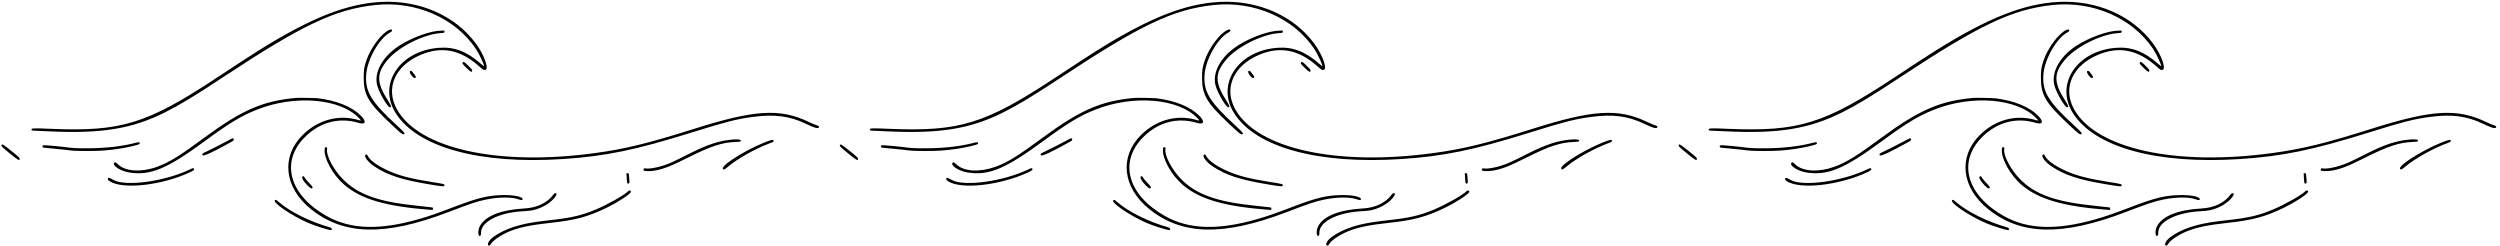
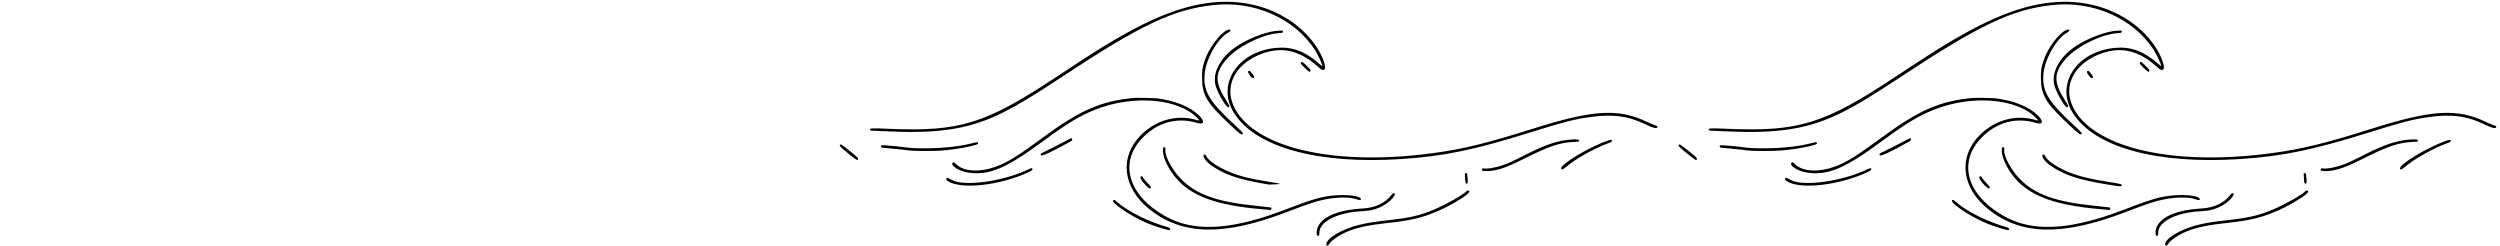
<svg xmlns="http://www.w3.org/2000/svg" width="1584" zoomAndPan="magnify" viewBox="0 0 1188 117" height="156" preserveAspectRatio="xMidYMid meet" version="1.2">
  <defs>
    <clipPath id="0d2fbb2623">
      <path d="M 797.008 0 L 1187 0 L 1187 117 L 797.008 117 Z M 797.008 0 " />
    </clipPath>
  </defs>
  <g id="4ea6d4ecaf">
-     <path style=" stroke:none;fill-rule:evenodd;fill:#000000;fill-opacity:1;" d="M 181.02 0.922 C 164.668 1.789 147.617 8.547 123.117 23.867 C 118.93 26.488 114.102 29.629 102.898 37.023 C 69.855 58.836 57.566 62.617 24.281 61.219 C 15.965 60.871 14.957 60.906 14.957 61.539 C 14.957 62.004 15.23 62.09 16.883 62.137 C 17.805 62.164 20.75 62.289 23.434 62.418 C 48.332 63.602 62.742 61.23 78.438 53.371 C 85.516 49.824 92.559 45.562 106.008 36.68 C 143.723 11.785 159.141 4.469 178.262 2.391 C 197.496 0.301 216.395 8.555 226.203 23.324 C 227.824 25.766 230.316 31.152 229.977 31.492 C 229.945 31.523 229.258 30.965 228.445 30.254 C 221.762 24.379 215.742 22.125 208.344 22.734 C 189.844 24.25 179.461 40 187.969 53.633 C 198.191 70.012 227.867 78.188 267.59 75.574 C 287.668 74.254 302.102 71.273 328.707 62.961 C 344.875 57.906 349.945 56.609 357.48 55.59 C 367.938 54.172 375.148 55.086 382.938 58.812 C 386.797 60.656 388.496 61.188 388.988 60.695 C 389.516 60.164 389.23 59.828 387.949 59.473 C 387.375 59.312 385.66 58.59 384.141 57.859 C 370.688 51.43 358.566 52.16 330.191 61.117 C 308.016 68.113 297.227 70.762 282.824 72.73 C 236.703 79.047 198.973 70.691 188.57 51.859 C 183.09 41.934 187.688 31.316 199.711 26.145 C 209.812 21.797 218.812 23.547 227.773 31.59 C 229.531 33.168 229.664 33.25 230.43 33.25 C 232.629 33.25 230.266 26.312 226.168 20.742 C 216.359 7.406 199.375 -0.051 181.02 0.922 M 184.98 14.211 C 181.395 15.672 176.031 22.859 174.055 28.855 C 172.992 32.082 172.828 33.152 172.828 36.867 C 172.828 45.125 175 48.828 185.758 58.922 C 190.594 63.461 191.207 63.961 191.766 63.82 C 192.758 63.57 192.383 63.062 188.797 59.777 C 176.316 48.352 173.375 43.477 174.027 35.316 C 174.609 28.023 180.379 17.973 185.473 15.371 C 186.902 14.641 186.461 13.609 184.98 14.211 M 207.75 14.695 C 201.789 15.465 192.898 19.184 187.82 23.039 C 180.852 28.328 177.57 35.359 179.391 41.098 C 180.535 44.707 184.184 50.859 185.234 50.949 C 186.176 51.027 186 50.34 184.469 47.965 C 178.789 39.16 178.781 34.762 184.43 28.195 C 189.617 22.16 201.348 16.301 209.367 15.734 C 211.191 15.605 211.207 15.602 211.207 15.027 L 211.207 14.535 L 209.969 14.551 C 209.289 14.562 208.289 14.625 207.75 14.695 M 219.914 29.645 C 219.52 30.043 219.664 30.27 221.492 32.113 C 223.648 34.277 224.359 34.617 224.359 33.48 C 224.359 33.098 224.117 32.797 222.695 31.387 C 220.676 29.379 220.367 29.188 219.914 29.645 M 194.727 34.016 C 194.539 34.758 196.277 37.082 197.016 37.082 C 197.863 37.082 197.789 36.344 196.828 35.238 C 196.523 34.887 196.129 34.391 195.957 34.137 C 195.547 33.551 194.859 33.48 194.727 34.016 M 140.793 46.523 C 125.121 47.863 114.91 52.277 97.102 65.426 C 85.316 74.121 80.477 77.117 74.832 79.195 C 67.336 81.957 59.719 81.555 56.199 78.215 C 55.055 77.129 54.684 76.941 54.344 77.285 C 53.07 78.562 57.125 81.27 61.352 81.953 C 71.402 83.586 79.285 80.312 97.383 67 C 108.871 58.551 114.602 55.09 122.016 52.133 C 140.062 44.926 161.812 46.746 170.672 56.211 C 171.852 57.473 171.863 57.465 169.988 56.938 C 160.77 54.34 151.098 56.984 143.918 64.059 C 133.379 74.445 135.02 89.195 147.863 99.453 C 163.41 111.871 183.004 112.273 213.047 100.789 C 223.961 96.617 226.77 95.688 231.074 94.809 C 237.078 93.586 243.164 93.555 246.402 94.727 C 247.582 95.152 248.203 95.18 248.316 94.812 C 248.73 93.508 244.297 92.559 238.496 92.707 C 231.887 92.879 227.055 94.047 216.793 97.941 C 206.855 101.711 204.07 102.684 198.984 104.141 C 180.344 109.496 166.594 109.043 155.285 102.703 C 137.473 92.719 133.098 76.93 144.879 65.148 C 151.969 58.059 161.066 55.625 170.258 58.359 C 173.793 59.41 174.324 57.828 171.422 54.902 C 167.312 50.762 160.078 47.824 151.258 46.715 C 150.066 46.566 142.023 46.418 140.793 46.523 M 109.461 66.242 C 105.453 68.379 99.363 71.48 97.965 72.098 C 96.238 72.859 95.965 73.113 96.199 73.723 C 96.496 74.5 101.023 72.414 110.43 67.16 C 111.316 66.664 111.395 65.723 110.543 65.723 C 110.484 65.723 109.996 65.957 109.461 66.242 M 348.195 66.297 C 341.887 66.812 336.242 68.648 327.645 72.992 C 319.695 77.008 318.531 77.539 315.477 78.57 C 312.086 79.707 308.316 80.359 307.008 80.031 C 306.035 79.785 305.48 80.309 305.938 81.035 C 306.117 81.32 308.805 81.41 310.383 81.18 C 314.758 80.555 318.562 79.109 326.867 74.93 C 337.684 69.488 343.141 67.684 349.465 67.461 C 351.078 67.406 351.684 67.332 351.836 67.184 C 352.629 66.383 351.25 66.047 348.195 66.297 M 365.824 66.77 C 357.164 69.621 342.965 78.098 343.469 80.113 C 343.648 80.828 344.328 80.605 345.754 79.379 C 350.34 75.43 359.352 70.387 366.246 67.914 C 367.398 67.5 367.523 67.418 367.566 67.066 C 367.652 66.359 367.27 66.293 365.824 66.77 M 64.652 67.797 C 58.539 69.488 50.234 70.453 41.676 70.465 C 35.84 70.473 34.461 70.395 30.293 69.828 C 28.543 69.59 25.57 69.312 21.719 69.031 C 20.398 68.938 20.031 69.137 20.25 69.832 C 20.363 70.188 20.535 70.215 24.594 70.543 C 26.516 70.695 29.062 70.949 30.25 71.102 C 34.633 71.676 35.887 71.746 41.391 71.746 C 47.508 71.746 50.055 71.578 55.742 70.812 C 59.902 70.25 66.051 68.844 66.289 68.398 C 66.699 67.625 66.086 67.398 64.652 67.797 M 0.715 68.93 C 0.523 69.43 1.02 69.93 4.617 72.875 C 8.555 76.098 9.121 76.43 9.367 75.652 C 9.535 75.117 9.066 74.652 5.352 71.684 C 1.539 68.633 0.961 68.289 0.715 68.93 M 154.289 70.777 C 153.75 75.102 158.125 83.09 163.613 87.805 C 171.625 94.688 183.449 98.117 204.648 99.715 C 205.504 99.777 205.664 99.754 205.742 99.547 C 205.84 99.285 205.719 98.621 205.57 98.617 C 205.52 98.617 205.105 98.555 204.645 98.48 C 204.184 98.406 201.543 98.113 198.773 97.836 C 179.684 95.918 169.973 92.43 162.68 84.887 C 158.402 80.465 154.91 73.773 155.426 71 C 155.562 70.254 155.41 69.977 154.863 69.977 C 154.391 69.977 154.387 69.984 154.289 70.777 M 173.676 73.602 C 172.867 74.414 174.957 77.117 177.918 79.082 C 184.27 83.301 190.969 85.465 204.633 87.711 C 210.207 88.629 211 88.699 211.129 88.293 C 211.395 87.461 211.492 87.488 204.914 86.438 C 195.484 84.926 190.418 83.652 185.543 81.574 C 180.145 79.273 175.977 76.43 174.918 74.324 C 174.418 73.332 174.121 73.16 173.676 73.602 M 90.453 80.414 C 78.539 86.172 59.973 88.785 53.977 85.543 C 53.395 85.23 52.68 84.848 52.391 84.695 C 51.164 84.043 50.766 85.199 51.938 86.008 C 58.102 90.262 77.117 88.125 90.773 81.641 C 92.195 80.969 92.68 80.277 91.93 79.988 C 91.598 79.859 91.594 79.863 90.453 80.414 M 297.793 84.176 C 297.938 87.109 298.059 87.473 298.777 87.195 C 299.145 87.055 299.18 86.684 299.012 84.766 C 298.793 82.227 298.824 82.312 298.211 82.312 L 297.699 82.312 L 297.793 84.176 M 143.797 83.824 C 143.258 84.043 143.695 85.277 144.797 86.637 C 146.746 89.043 148.23 90.105 148.492 89.281 C 148.633 88.832 148.43 88.535 146.852 86.879 C 146.012 86 145.148 84.977 144.938 84.609 C 144.438 83.742 144.277 83.633 143.797 83.824 M 298.438 90.906 C 296.805 92.668 288.523 97.324 282.828 99.688 C 276.281 102.402 271.652 103.477 261.789 104.582 C 254.527 105.395 251.324 105.906 247.25 106.918 C 239.191 108.914 231.852 113.305 231.852 116.125 C 231.852 116.973 232.781 116.879 233.254 115.984 C 234.152 114.285 238.078 111.617 242.172 109.926 C 246.664 108.07 252.285 106.898 261.332 105.93 C 273.352 104.641 279.203 103.082 288.125 98.801 C 293.031 96.445 299.094 92.566 299.73 91.367 C 300.16 90.566 299.102 90.191 298.438 90.906 M 262.996 92.418 C 260.164 96.34 255.227 98.73 249.27 99.055 C 237.938 99.672 230.363 102.723 227.938 107.645 C 226.875 109.801 227.211 113.039 228.375 111.871 C 228.535 111.707 228.59 111.371 228.586 110.578 C 228.531 105.555 236.508 101.27 247.406 100.465 C 248.531 100.379 250.25 100.254 251.223 100.18 C 256.363 99.793 262.395 96.375 264.316 92.766 C 264.887 91.691 263.734 91.391 262.996 92.418 M 130.789 95.027 C 128.801 95.832 138.273 102.379 146.66 106.004 C 149.844 107.375 156.625 109.5 157.297 109.328 C 158.051 109.141 157.734 108.301 156.805 108.043 C 147.523 105.449 137.688 100.582 132.551 96.039 C 131.344 94.973 131.172 94.871 130.789 95.027 " />
-     <path style=" stroke:none;fill-rule:evenodd;fill:#000000;fill-opacity:1;" d="M 579.406 0.922 C 563.059 1.789 546.008 8.547 521.508 23.867 C 517.316 26.488 512.488 29.629 501.289 37.023 C 468.242 58.836 455.957 62.617 422.672 61.219 C 414.355 60.871 413.344 60.906 413.344 61.539 C 413.344 62.004 413.617 62.09 415.273 62.137 C 416.191 62.164 419.141 62.289 421.824 62.418 C 446.719 63.602 461.133 61.23 476.828 53.371 C 483.902 49.824 490.945 45.562 504.398 36.68 C 542.109 11.785 557.527 4.469 576.652 2.391 C 595.883 0.301 614.785 8.555 624.594 23.324 C 626.215 25.766 628.703 31.152 628.367 31.492 C 628.336 31.523 627.645 30.965 626.836 30.254 C 620.152 24.379 614.129 22.125 606.734 22.734 C 588.234 24.25 577.852 40 586.359 53.633 C 596.582 70.012 626.254 78.188 665.977 75.574 C 686.059 74.254 700.492 71.273 727.094 62.961 C 743.262 57.906 748.332 56.609 755.871 55.59 C 766.328 54.172 773.539 55.086 781.324 58.812 C 785.184 60.656 786.883 61.188 787.375 60.695 C 787.906 60.164 787.621 59.828 786.336 59.473 C 785.762 59.312 784.047 58.59 782.527 57.859 C 769.078 51.43 756.953 52.16 728.578 61.117 C 706.402 68.113 695.617 70.762 681.215 72.73 C 635.094 79.047 597.363 70.691 586.957 51.859 C 581.477 41.934 586.078 31.316 598.098 26.145 C 608.199 21.797 617.203 23.547 626.164 31.59 C 627.922 33.168 628.051 33.25 628.82 33.25 C 631.02 33.25 628.652 26.312 624.555 20.742 C 614.746 7.406 597.766 -0.051 579.406 0.922 M 583.367 14.211 C 579.781 15.672 574.418 22.859 572.445 28.855 C 571.379 32.082 571.215 33.152 571.215 36.867 C 571.215 45.125 573.387 48.828 584.148 58.922 C 588.984 63.461 589.598 63.961 590.152 63.82 C 591.145 63.57 590.773 63.062 587.184 59.777 C 574.707 48.352 571.762 43.477 572.414 35.316 C 572.996 28.023 578.766 17.973 583.863 15.371 C 585.293 14.641 584.852 13.609 583.367 14.211 M 606.137 14.695 C 600.176 15.465 591.285 19.184 586.207 23.039 C 579.242 28.328 575.957 35.359 577.777 41.098 C 578.922 44.707 582.574 50.859 583.625 50.949 C 584.562 51.027 584.387 50.34 582.859 47.965 C 577.176 39.16 577.168 34.762 582.816 28.195 C 588.004 22.16 599.734 16.301 607.758 15.734 C 609.582 15.605 609.598 15.602 609.598 15.027 L 609.598 14.535 L 608.359 14.551 C 607.68 14.562 606.68 14.625 606.137 14.695 M 618.301 29.645 C 617.906 30.043 618.051 30.27 619.883 32.113 C 622.035 34.277 622.746 34.617 622.746 33.48 C 622.746 33.098 622.508 32.797 621.086 31.387 C 619.062 29.379 618.758 29.188 618.301 29.645 M 593.113 34.016 C 592.93 34.758 594.664 37.082 595.406 37.082 C 596.25 37.082 596.176 36.344 595.219 35.238 C 594.914 34.887 594.52 34.391 594.344 34.137 C 593.934 33.551 593.25 33.48 593.113 34.016 M 539.18 46.523 C 523.512 47.863 513.301 52.277 495.488 65.426 C 483.707 74.121 478.863 77.117 473.219 79.195 C 465.727 81.957 458.105 81.555 454.586 78.215 C 453.441 77.129 453.074 76.941 452.734 77.285 C 451.457 78.562 455.516 81.27 459.738 81.953 C 469.793 83.586 477.672 80.312 495.773 67 C 507.258 58.551 512.988 55.09 520.402 52.133 C 538.453 44.926 560.199 46.746 569.062 56.211 C 570.242 57.473 570.25 57.465 568.379 56.938 C 559.156 54.34 549.484 56.984 542.309 64.059 C 531.766 74.445 533.41 89.195 546.25 99.453 C 561.797 111.871 581.395 112.273 611.434 100.789 C 622.352 96.617 625.156 95.688 629.461 94.809 C 635.465 93.586 641.555 93.555 644.793 94.727 C 645.969 95.152 646.59 95.18 646.707 94.812 C 647.121 93.508 642.684 92.559 636.887 92.707 C 630.273 92.879 625.445 94.047 615.18 97.941 C 605.246 101.711 602.457 102.684 597.371 104.141 C 578.734 109.496 564.98 109.043 553.676 102.703 C 535.863 92.719 531.488 76.93 543.27 65.148 C 550.359 58.059 559.457 55.625 568.645 58.359 C 572.18 59.41 572.715 57.828 569.809 54.902 C 565.703 50.762 558.469 47.824 549.645 46.715 C 548.457 46.566 540.414 46.418 539.18 46.523 M 507.848 66.242 C 503.844 68.379 497.754 71.48 496.352 72.098 C 494.625 72.859 494.352 73.113 494.586 73.723 C 494.883 74.5 499.414 72.414 508.816 67.16 C 509.707 66.664 509.781 65.723 508.934 65.723 C 508.871 65.723 508.387 65.957 507.848 66.242 M 746.586 66.297 C 740.273 66.812 734.633 68.648 726.035 72.992 C 718.086 77.008 716.922 77.539 713.867 78.57 C 710.477 79.707 706.703 80.359 705.398 80.031 C 704.426 79.785 703.867 80.309 704.328 81.035 C 704.508 81.32 707.195 81.41 708.77 81.18 C 713.145 80.555 716.953 79.109 725.258 74.93 C 736.07 69.488 741.527 67.684 747.855 67.461 C 749.469 67.406 750.07 67.332 750.223 67.184 C 751.02 66.383 749.641 66.047 746.586 66.297 M 764.211 66.77 C 755.551 69.621 741.355 78.098 741.859 80.113 C 742.035 80.828 742.715 80.605 744.141 79.379 C 748.727 75.43 757.742 70.387 764.637 67.914 C 765.785 67.5 765.914 67.418 765.957 67.066 C 766.039 66.359 765.66 66.293 764.211 66.77 M 463.039 67.797 C 456.93 69.488 448.621 70.453 440.062 70.465 C 434.227 70.473 432.852 70.395 428.68 69.828 C 426.934 69.59 423.961 69.312 420.105 69.031 C 418.789 68.938 418.422 69.137 418.641 69.832 C 418.754 70.188 418.926 70.215 422.984 70.543 C 424.906 70.695 427.449 70.949 428.641 71.102 C 433.023 71.676 434.273 71.746 439.781 71.746 C 445.895 71.746 448.441 71.578 454.133 70.812 C 458.289 70.25 464.438 68.844 464.676 68.398 C 465.086 67.625 464.473 67.398 463.039 67.797 M 399.105 68.93 C 398.914 69.43 399.406 69.93 403.004 72.875 C 406.941 76.098 407.508 76.43 407.754 75.652 C 407.922 75.117 407.457 74.652 403.742 71.684 C 399.926 68.633 399.348 68.289 399.105 68.93 M 552.676 70.777 C 552.137 75.102 556.512 83.09 562 87.805 C 570.016 94.688 581.836 98.117 603.035 99.715 C 603.891 99.777 604.051 99.754 604.129 99.547 C 604.23 99.285 604.109 98.621 603.961 98.617 C 603.91 98.617 603.492 98.555 603.031 98.48 C 602.57 98.406 599.93 98.113 597.164 97.836 C 578.074 95.918 568.359 92.43 561.066 84.887 C 556.789 80.465 553.297 73.773 553.812 71 C 553.953 70.254 553.801 69.977 553.25 69.977 C 552.781 69.977 552.773 69.984 552.676 70.777 M 572.066 73.602 C 571.254 74.414 573.348 77.117 576.309 79.082 C 582.66 83.301 589.355 85.465 603.02 87.711 C 608.594 88.629 609.391 88.699 609.52 88.293 C 609.781 87.461 609.879 87.488 603.305 86.438 C 593.875 84.926 588.805 83.652 583.934 81.574 C 578.535 79.273 574.363 76.43 573.305 74.324 C 572.809 73.332 572.508 73.16 572.066 73.602 M 488.84 80.414 C 476.93 86.172 458.359 88.785 452.363 85.543 C 451.781 85.23 451.07 84.848 450.781 84.695 C 449.555 84.043 449.152 85.199 450.324 86.008 C 456.492 90.262 475.508 88.125 489.164 81.641 C 490.586 80.969 491.066 80.277 490.316 79.988 C 489.984 79.859 489.98 79.863 488.84 80.414 M 696.18 84.176 C 696.328 87.109 696.445 87.473 697.164 87.195 C 697.531 87.055 697.566 86.684 697.402 84.766 C 697.184 82.227 697.211 82.312 696.602 82.312 L 696.086 82.312 L 696.18 84.176 M 542.184 83.824 C 541.645 84.043 542.082 85.277 543.184 86.637 C 545.137 89.043 546.621 90.105 546.879 89.281 C 547.023 88.832 546.82 88.535 545.238 86.879 C 544.398 86 543.539 84.977 543.328 84.609 C 542.828 83.742 542.664 83.633 542.184 83.824 M 696.828 90.906 C 695.195 92.668 686.914 97.324 681.215 99.688 C 674.668 102.402 670.043 103.477 660.18 104.582 C 652.914 105.395 649.711 105.906 645.637 106.918 C 637.582 108.914 630.238 113.305 630.238 116.125 C 630.238 116.973 631.168 116.879 631.641 115.984 C 632.539 114.285 636.469 111.617 640.562 109.926 C 645.055 108.07 650.672 106.898 659.719 105.93 C 671.738 104.641 677.594 103.082 686.516 98.801 C 691.422 96.445 697.48 92.566 698.121 91.367 C 698.547 90.566 697.492 90.191 696.828 90.906 M 661.383 92.418 C 658.551 96.34 653.613 98.73 647.656 99.055 C 636.324 99.672 628.754 102.723 626.328 107.645 C 625.266 109.801 625.598 113.039 626.762 111.871 C 626.926 111.707 626.98 111.371 626.973 110.578 C 626.922 105.555 634.895 101.27 645.793 100.465 C 646.922 100.379 648.637 100.254 649.609 100.18 C 654.75 99.793 660.785 96.375 662.707 92.766 C 663.273 91.691 662.125 91.391 661.383 92.418 M 529.176 95.027 C 527.191 95.832 536.66 102.379 545.051 106.004 C 548.23 107.375 555.016 109.5 555.684 109.328 C 556.441 109.141 556.121 108.301 555.195 108.043 C 545.91 105.449 536.078 100.582 530.938 96.039 C 529.73 94.973 529.559 94.871 529.176 95.027 " />
+     <path style=" stroke:none;fill-rule:evenodd;fill:#000000;fill-opacity:1;" d="M 579.406 0.922 C 563.059 1.789 546.008 8.547 521.508 23.867 C 517.316 26.488 512.488 29.629 501.289 37.023 C 468.242 58.836 455.957 62.617 422.672 61.219 C 414.355 60.871 413.344 60.906 413.344 61.539 C 413.344 62.004 413.617 62.09 415.273 62.137 C 416.191 62.164 419.141 62.289 421.824 62.418 C 446.719 63.602 461.133 61.23 476.828 53.371 C 483.902 49.824 490.945 45.562 504.398 36.68 C 542.109 11.785 557.527 4.469 576.652 2.391 C 595.883 0.301 614.785 8.555 624.594 23.324 C 626.215 25.766 628.703 31.152 628.367 31.492 C 628.336 31.523 627.645 30.965 626.836 30.254 C 620.152 24.379 614.129 22.125 606.734 22.734 C 588.234 24.25 577.852 40 586.359 53.633 C 596.582 70.012 626.254 78.188 665.977 75.574 C 686.059 74.254 700.492 71.273 727.094 62.961 C 743.262 57.906 748.332 56.609 755.871 55.59 C 766.328 54.172 773.539 55.086 781.324 58.812 C 785.184 60.656 786.883 61.188 787.375 60.695 C 787.906 60.164 787.621 59.828 786.336 59.473 C 785.762 59.312 784.047 58.59 782.527 57.859 C 769.078 51.43 756.953 52.16 728.578 61.117 C 706.402 68.113 695.617 70.762 681.215 72.73 C 635.094 79.047 597.363 70.691 586.957 51.859 C 581.477 41.934 586.078 31.316 598.098 26.145 C 608.199 21.797 617.203 23.547 626.164 31.59 C 627.922 33.168 628.051 33.25 628.82 33.25 C 631.02 33.25 628.652 26.312 624.555 20.742 C 614.746 7.406 597.766 -0.051 579.406 0.922 M 583.367 14.211 C 579.781 15.672 574.418 22.859 572.445 28.855 C 571.379 32.082 571.215 33.152 571.215 36.867 C 571.215 45.125 573.387 48.828 584.148 58.922 C 588.984 63.461 589.598 63.961 590.152 63.82 C 591.145 63.57 590.773 63.062 587.184 59.777 C 574.707 48.352 571.762 43.477 572.414 35.316 C 572.996 28.023 578.766 17.973 583.863 15.371 C 585.293 14.641 584.852 13.609 583.367 14.211 M 606.137 14.695 C 600.176 15.465 591.285 19.184 586.207 23.039 C 579.242 28.328 575.957 35.359 577.777 41.098 C 578.922 44.707 582.574 50.859 583.625 50.949 C 584.562 51.027 584.387 50.34 582.859 47.965 C 577.176 39.16 577.168 34.762 582.816 28.195 C 588.004 22.16 599.734 16.301 607.758 15.734 C 609.582 15.605 609.598 15.602 609.598 15.027 L 609.598 14.535 L 608.359 14.551 C 607.68 14.562 606.68 14.625 606.137 14.695 M 618.301 29.645 C 617.906 30.043 618.051 30.27 619.883 32.113 C 622.035 34.277 622.746 34.617 622.746 33.48 C 622.746 33.098 622.508 32.797 621.086 31.387 C 619.062 29.379 618.758 29.188 618.301 29.645 M 593.113 34.016 C 592.93 34.758 594.664 37.082 595.406 37.082 C 596.25 37.082 596.176 36.344 595.219 35.238 C 594.914 34.887 594.52 34.391 594.344 34.137 C 593.934 33.551 593.25 33.48 593.113 34.016 M 539.18 46.523 C 523.512 47.863 513.301 52.277 495.488 65.426 C 483.707 74.121 478.863 77.117 473.219 79.195 C 465.727 81.957 458.105 81.555 454.586 78.215 C 453.441 77.129 453.074 76.941 452.734 77.285 C 451.457 78.562 455.516 81.27 459.738 81.953 C 469.793 83.586 477.672 80.312 495.773 67 C 507.258 58.551 512.988 55.09 520.402 52.133 C 538.453 44.926 560.199 46.746 569.062 56.211 C 570.242 57.473 570.25 57.465 568.379 56.938 C 559.156 54.34 549.484 56.984 542.309 64.059 C 531.766 74.445 533.41 89.195 546.25 99.453 C 561.797 111.871 581.395 112.273 611.434 100.789 C 622.352 96.617 625.156 95.688 629.461 94.809 C 635.465 93.586 641.555 93.555 644.793 94.727 C 645.969 95.152 646.59 95.18 646.707 94.812 C 647.121 93.508 642.684 92.559 636.887 92.707 C 630.273 92.879 625.445 94.047 615.18 97.941 C 605.246 101.711 602.457 102.684 597.371 104.141 C 578.734 109.496 564.98 109.043 553.676 102.703 C 535.863 92.719 531.488 76.93 543.27 65.148 C 550.359 58.059 559.457 55.625 568.645 58.359 C 572.18 59.41 572.715 57.828 569.809 54.902 C 565.703 50.762 558.469 47.824 549.645 46.715 C 548.457 46.566 540.414 46.418 539.18 46.523 M 507.848 66.242 C 503.844 68.379 497.754 71.48 496.352 72.098 C 494.625 72.859 494.352 73.113 494.586 73.723 C 494.883 74.5 499.414 72.414 508.816 67.16 C 509.707 66.664 509.781 65.723 508.934 65.723 C 508.871 65.723 508.387 65.957 507.848 66.242 M 746.586 66.297 C 740.273 66.812 734.633 68.648 726.035 72.992 C 718.086 77.008 716.922 77.539 713.867 78.57 C 710.477 79.707 706.703 80.359 705.398 80.031 C 704.426 79.785 703.867 80.309 704.328 81.035 C 704.508 81.32 707.195 81.41 708.77 81.18 C 713.145 80.555 716.953 79.109 725.258 74.93 C 736.07 69.488 741.527 67.684 747.855 67.461 C 749.469 67.406 750.07 67.332 750.223 67.184 C 751.02 66.383 749.641 66.047 746.586 66.297 M 764.211 66.77 C 755.551 69.621 741.355 78.098 741.859 80.113 C 742.035 80.828 742.715 80.605 744.141 79.379 C 748.727 75.43 757.742 70.387 764.637 67.914 C 765.785 67.5 765.914 67.418 765.957 67.066 C 766.039 66.359 765.66 66.293 764.211 66.77 M 463.039 67.797 C 456.93 69.488 448.621 70.453 440.062 70.465 C 434.227 70.473 432.852 70.395 428.68 69.828 C 426.934 69.59 423.961 69.312 420.105 69.031 C 418.789 68.938 418.422 69.137 418.641 69.832 C 418.754 70.188 418.926 70.215 422.984 70.543 C 424.906 70.695 427.449 70.949 428.641 71.102 C 433.023 71.676 434.273 71.746 439.781 71.746 C 445.895 71.746 448.441 71.578 454.133 70.812 C 458.289 70.25 464.438 68.844 464.676 68.398 C 465.086 67.625 464.473 67.398 463.039 67.797 M 399.105 68.93 C 398.914 69.43 399.406 69.93 403.004 72.875 C 406.941 76.098 407.508 76.43 407.754 75.652 C 407.922 75.117 407.457 74.652 403.742 71.684 C 399.926 68.633 399.348 68.289 399.105 68.93 M 552.676 70.777 C 552.137 75.102 556.512 83.09 562 87.805 C 570.016 94.688 581.836 98.117 603.035 99.715 C 603.891 99.777 604.051 99.754 604.129 99.547 C 604.23 99.285 604.109 98.621 603.961 98.617 C 603.91 98.617 603.492 98.555 603.031 98.48 C 602.57 98.406 599.93 98.113 597.164 97.836 C 578.074 95.918 568.359 92.43 561.066 84.887 C 556.789 80.465 553.297 73.773 553.812 71 C 553.953 70.254 553.801 69.977 553.25 69.977 C 552.781 69.977 552.773 69.984 552.676 70.777 M 572.066 73.602 C 571.254 74.414 573.348 77.117 576.309 79.082 C 582.66 83.301 589.355 85.465 603.02 87.711 C 609.781 87.461 609.879 87.488 603.305 86.438 C 593.875 84.926 588.805 83.652 583.934 81.574 C 578.535 79.273 574.363 76.43 573.305 74.324 C 572.809 73.332 572.508 73.16 572.066 73.602 M 488.84 80.414 C 476.93 86.172 458.359 88.785 452.363 85.543 C 451.781 85.23 451.07 84.848 450.781 84.695 C 449.555 84.043 449.152 85.199 450.324 86.008 C 456.492 90.262 475.508 88.125 489.164 81.641 C 490.586 80.969 491.066 80.277 490.316 79.988 C 489.984 79.859 489.98 79.863 488.84 80.414 M 696.18 84.176 C 696.328 87.109 696.445 87.473 697.164 87.195 C 697.531 87.055 697.566 86.684 697.402 84.766 C 697.184 82.227 697.211 82.312 696.602 82.312 L 696.086 82.312 L 696.18 84.176 M 542.184 83.824 C 541.645 84.043 542.082 85.277 543.184 86.637 C 545.137 89.043 546.621 90.105 546.879 89.281 C 547.023 88.832 546.82 88.535 545.238 86.879 C 544.398 86 543.539 84.977 543.328 84.609 C 542.828 83.742 542.664 83.633 542.184 83.824 M 696.828 90.906 C 695.195 92.668 686.914 97.324 681.215 99.688 C 674.668 102.402 670.043 103.477 660.18 104.582 C 652.914 105.395 649.711 105.906 645.637 106.918 C 637.582 108.914 630.238 113.305 630.238 116.125 C 630.238 116.973 631.168 116.879 631.641 115.984 C 632.539 114.285 636.469 111.617 640.562 109.926 C 645.055 108.07 650.672 106.898 659.719 105.93 C 671.738 104.641 677.594 103.082 686.516 98.801 C 691.422 96.445 697.48 92.566 698.121 91.367 C 698.547 90.566 697.492 90.191 696.828 90.906 M 661.383 92.418 C 658.551 96.34 653.613 98.73 647.656 99.055 C 636.324 99.672 628.754 102.723 626.328 107.645 C 625.266 109.801 625.598 113.039 626.762 111.871 C 626.926 111.707 626.98 111.371 626.973 110.578 C 626.922 105.555 634.895 101.27 645.793 100.465 C 646.922 100.379 648.637 100.254 649.609 100.18 C 654.75 99.793 660.785 96.375 662.707 92.766 C 663.273 91.691 662.125 91.391 661.383 92.418 M 529.176 95.027 C 527.191 95.832 536.66 102.379 545.051 106.004 C 548.23 107.375 555.016 109.5 555.684 109.328 C 556.441 109.141 556.121 108.301 555.195 108.043 C 545.91 105.449 536.078 100.582 530.938 96.039 C 529.73 94.973 529.559 94.871 529.176 95.027 " />
    <g clip-rule="nonzero" clip-path="url(#0d2fbb2623)">
      <path style=" stroke:none;fill-rule:evenodd;fill:#000000;fill-opacity:1;" d="M 978.027 0.922 C 961.676 1.789 944.625 8.547 920.125 23.867 C 915.934 26.488 911.105 29.629 899.906 37.023 C 866.859 58.836 854.574 62.617 821.289 61.219 C 812.973 60.871 811.961 60.906 811.961 61.539 C 811.961 62.004 812.234 62.09 813.891 62.137 C 814.809 62.164 817.758 62.289 820.441 62.418 C 845.336 63.602 859.75 61.23 875.445 53.371 C 882.52 49.824 889.562 45.562 903.016 36.68 C 940.727 11.785 956.145 4.469 975.27 2.391 C 994.5 0.301 1013.402 8.555 1023.211 23.324 C 1024.832 25.766 1027.32 31.152 1026.984 31.492 C 1026.953 31.523 1026.262 30.965 1025.453 30.254 C 1018.77 24.379 1012.746 22.125 1005.352 22.734 C 986.852 24.25 976.469 40 984.977 53.633 C 995.199 70.012 1024.871 78.188 1064.594 75.574 C 1084.676 74.254 1099.109 71.273 1125.711 62.961 C 1141.879 57.906 1146.953 56.609 1154.488 55.59 C 1164.945 54.172 1172.156 55.086 1179.941 58.812 C 1183.801 60.656 1185.5 61.188 1185.992 60.695 C 1186.523 60.164 1186.238 59.828 1184.953 59.473 C 1184.379 59.312 1182.664 58.59 1181.145 57.859 C 1167.695 51.43 1155.57 52.16 1127.195 61.117 C 1105.02 68.113 1094.234 70.762 1079.832 72.73 C 1033.711 79.047 995.98 70.691 985.578 51.859 C 980.094 41.934 984.695 31.316 996.715 26.145 C 1006.816 21.797 1015.82 23.547 1024.781 31.59 C 1026.539 33.168 1026.672 33.25 1027.438 33.25 C 1029.637 33.25 1027.27 26.312 1023.172 20.742 C 1013.363 7.406 996.383 -0.051 978.027 0.922 M 981.984 14.211 C 978.398 15.672 973.035 22.859 971.062 28.855 C 969.996 32.082 969.832 33.152 969.832 36.867 C 969.832 45.125 972.004 48.828 982.766 58.922 C 987.602 63.461 988.215 63.961 988.77 63.82 C 989.762 63.57 989.391 63.062 985.801 59.777 C 973.324 48.352 970.379 43.477 971.031 35.316 C 971.613 28.023 977.383 17.973 982.48 15.371 C 983.91 14.641 983.469 13.609 981.984 14.211 M 1004.754 14.695 C 998.793 15.465 989.902 19.184 984.824 23.039 C 977.859 28.328 974.578 35.359 976.395 41.098 C 977.539 44.707 981.191 50.859 982.242 50.949 C 983.18 51.027 983.004 50.34 981.477 47.965 C 975.793 39.16 975.785 34.762 981.434 28.195 C 986.621 22.16 998.352 16.301 1006.375 15.734 C 1008.199 15.605 1008.215 15.602 1008.215 15.027 L 1008.215 14.535 L 1006.977 14.551 C 1006.297 14.562 1005.297 14.625 1004.754 14.695 M 1016.918 29.645 C 1016.523 30.043 1016.668 30.27 1018.5 32.113 C 1020.652 34.277 1021.363 34.617 1021.363 33.48 C 1021.363 33.098 1021.125 32.797 1019.703 31.387 C 1017.68 29.379 1017.375 29.188 1016.918 29.645 M 991.734 34.016 C 991.547 34.758 993.281 37.082 994.023 37.082 C 994.867 37.082 994.793 36.344 993.836 35.238 C 993.531 34.887 993.137 34.391 992.961 34.137 C 992.551 33.551 991.867 33.48 991.734 34.016 M 937.801 46.523 C 922.129 47.863 911.918 52.277 894.105 65.426 C 882.324 74.121 877.48 77.117 871.836 79.195 C 864.344 81.957 856.727 81.555 853.203 78.215 C 852.059 77.129 851.691 76.941 851.352 77.285 C 850.074 78.562 854.133 81.27 858.355 81.953 C 868.41 83.586 876.293 80.312 894.391 67 C 905.875 58.551 911.605 55.09 919.02 52.133 C 937.07 44.926 958.816 46.746 967.68 56.211 C 968.859 57.473 968.867 57.465 966.996 56.938 C 957.773 54.34 948.105 56.984 940.926 64.059 C 930.383 74.445 932.027 89.195 944.867 99.453 C 960.414 111.871 980.012 112.273 1010.051 100.789 C 1020.969 96.617 1023.773 95.688 1028.078 94.809 C 1034.082 93.586 1040.172 93.555 1043.41 94.727 C 1044.586 95.152 1045.207 95.18 1045.324 94.812 C 1045.738 93.508 1041.301 92.559 1035.504 92.707 C 1028.891 92.879 1024.062 94.047 1013.797 97.941 C 1003.863 101.711 1001.074 102.684 995.988 104.141 C 977.352 109.496 963.598 109.043 952.293 102.703 C 934.48 92.719 930.105 76.93 941.887 65.148 C 948.977 58.059 958.074 55.625 967.262 58.359 C 970.797 59.41 971.332 57.828 968.426 54.902 C 964.32 50.762 957.086 47.824 948.262 46.715 C 947.074 46.566 939.031 46.418 937.801 46.523 M 906.465 66.242 C 902.461 68.379 896.371 71.48 894.969 72.098 C 893.242 72.859 892.969 73.113 893.203 73.723 C 893.5 74.5 898.031 72.414 907.434 67.16 C 908.324 66.664 908.398 65.723 907.551 65.723 C 907.488 65.723 907.004 65.957 906.465 66.242 M 1145.203 66.297 C 1138.891 66.812 1133.25 68.648 1124.652 72.992 C 1116.703 77.008 1115.539 77.539 1112.484 78.57 C 1109.094 79.707 1105.32 80.359 1104.016 80.031 C 1103.043 79.785 1102.484 80.309 1102.945 81.035 C 1103.125 81.32 1105.812 81.41 1107.387 81.18 C 1111.762 80.555 1115.57 79.109 1123.875 74.93 C 1134.688 69.488 1140.145 67.684 1146.473 67.461 C 1148.086 67.406 1148.688 67.332 1148.84 67.184 C 1149.637 66.383 1148.258 66.047 1145.203 66.297 M 1162.828 66.77 C 1154.168 69.621 1139.973 78.098 1140.477 80.113 C 1140.652 80.828 1141.332 80.605 1142.758 79.379 C 1147.344 75.43 1156.359 70.387 1163.254 67.914 C 1164.402 67.5 1164.531 67.418 1164.574 67.066 C 1164.656 66.359 1164.277 66.293 1162.828 66.77 M 861.656 67.797 C 855.547 69.488 847.242 70.453 838.68 70.465 C 832.844 70.473 831.469 70.395 827.297 69.828 C 825.551 69.59 822.578 69.312 818.723 69.031 C 817.406 68.938 817.039 69.137 817.258 69.832 C 817.371 70.188 817.543 70.215 821.602 70.543 C 823.523 70.695 826.066 70.949 827.258 71.102 C 831.641 71.676 832.891 71.746 838.398 71.746 C 844.512 71.746 847.059 71.578 852.75 70.812 C 856.906 70.25 863.055 68.844 863.293 68.398 C 863.703 67.625 863.09 67.398 861.656 67.797 M 797.723 68.93 C 797.531 69.43 798.023 69.93 801.621 72.875 C 805.559 76.098 806.125 76.43 806.371 75.652 C 806.539 75.117 806.074 74.652 802.359 71.684 C 798.543 68.633 797.965 68.289 797.723 68.93 M 951.293 70.777 C 950.754 75.102 955.129 83.09 960.617 87.805 C 968.633 94.688 980.453 98.117 1001.652 99.715 C 1002.512 99.777 1002.668 99.754 1002.746 99.547 C 1002.848 99.285 1002.727 98.621 1002.578 98.617 C 1002.527 98.617 1002.109 98.555 1001.648 98.48 C 1001.188 98.406 998.547 98.113 995.781 97.836 C 976.691 95.918 966.977 92.43 959.684 84.887 C 955.406 80.465 951.914 73.773 952.43 71 C 952.57 70.254 952.418 69.977 951.867 69.977 C 951.398 69.977 951.391 69.984 951.293 70.777 M 970.684 73.602 C 969.871 74.414 971.965 77.117 974.926 79.082 C 981.277 83.301 987.973 85.465 1001.641 87.711 C 1007.211 88.629 1008.008 88.699 1008.137 88.293 C 1008.398 87.461 1008.496 87.488 1001.922 86.438 C 992.492 84.926 987.422 83.652 982.551 81.574 C 977.152 79.273 972.98 76.43 971.922 74.324 C 971.426 73.332 971.125 73.16 970.684 73.602 M 887.457 80.414 C 875.547 86.172 856.977 88.785 850.98 85.543 C 850.398 85.23 849.688 84.848 849.398 84.695 C 848.172 84.043 847.77 85.199 848.941 86.008 C 855.109 90.262 874.125 88.125 887.781 81.641 C 889.203 80.969 889.684 80.277 888.934 79.988 C 888.602 79.859 888.598 79.863 887.457 80.414 M 1094.797 84.176 C 1094.945 87.109 1095.062 87.473 1095.781 87.195 C 1096.148 87.055 1096.184 86.684 1096.02 84.766 C 1095.801 82.227 1095.828 82.312 1095.219 82.312 L 1094.703 82.312 L 1094.797 84.176 M 940.805 83.824 C 940.262 84.043 940.699 85.277 941.801 86.637 C 943.754 89.043 945.238 90.105 945.5 89.281 C 945.641 88.832 945.438 88.535 943.855 86.879 C 943.016 86 942.156 84.977 941.945 84.609 C 941.445 83.742 941.281 83.633 940.805 83.824 M 1095.445 90.906 C 1093.812 92.668 1085.531 97.324 1079.832 99.688 C 1073.285 102.402 1068.66 103.477 1058.797 104.582 C 1051.531 105.395 1048.328 105.906 1044.254 106.918 C 1036.199 108.914 1028.855 113.305 1028.855 116.125 C 1028.855 116.973 1029.785 116.879 1030.258 115.984 C 1031.156 114.285 1035.086 111.617 1039.18 109.926 C 1043.672 108.07 1049.293 106.898 1058.336 105.93 C 1070.355 104.641 1076.211 103.082 1085.133 98.801 C 1090.039 96.445 1096.098 92.566 1096.738 91.367 C 1097.164 90.566 1096.109 90.191 1095.445 90.906 M 1060 92.418 C 1057.168 96.34 1052.23 98.73 1046.273 99.055 C 1034.941 99.672 1027.371 102.723 1024.945 107.645 C 1023.883 109.801 1024.215 113.039 1025.379 111.871 C 1025.543 111.707 1025.598 111.371 1025.59 110.578 C 1025.539 105.555 1033.512 101.27 1044.41 100.465 C 1045.539 100.379 1047.258 100.254 1048.227 100.18 C 1053.367 99.793 1059.402 96.375 1061.324 92.766 C 1061.891 91.691 1060.742 91.391 1060 92.418 M 927.793 95.027 C 925.809 95.832 935.277 102.379 943.668 106.004 C 946.848 107.375 953.633 109.5 954.301 109.328 C 955.059 109.141 954.738 108.301 953.812 108.043 C 944.531 105.449 934.695 100.582 929.555 96.039 C 928.348 94.973 928.176 94.871 927.793 95.027 " />
    </g>
  </g>
</svg>